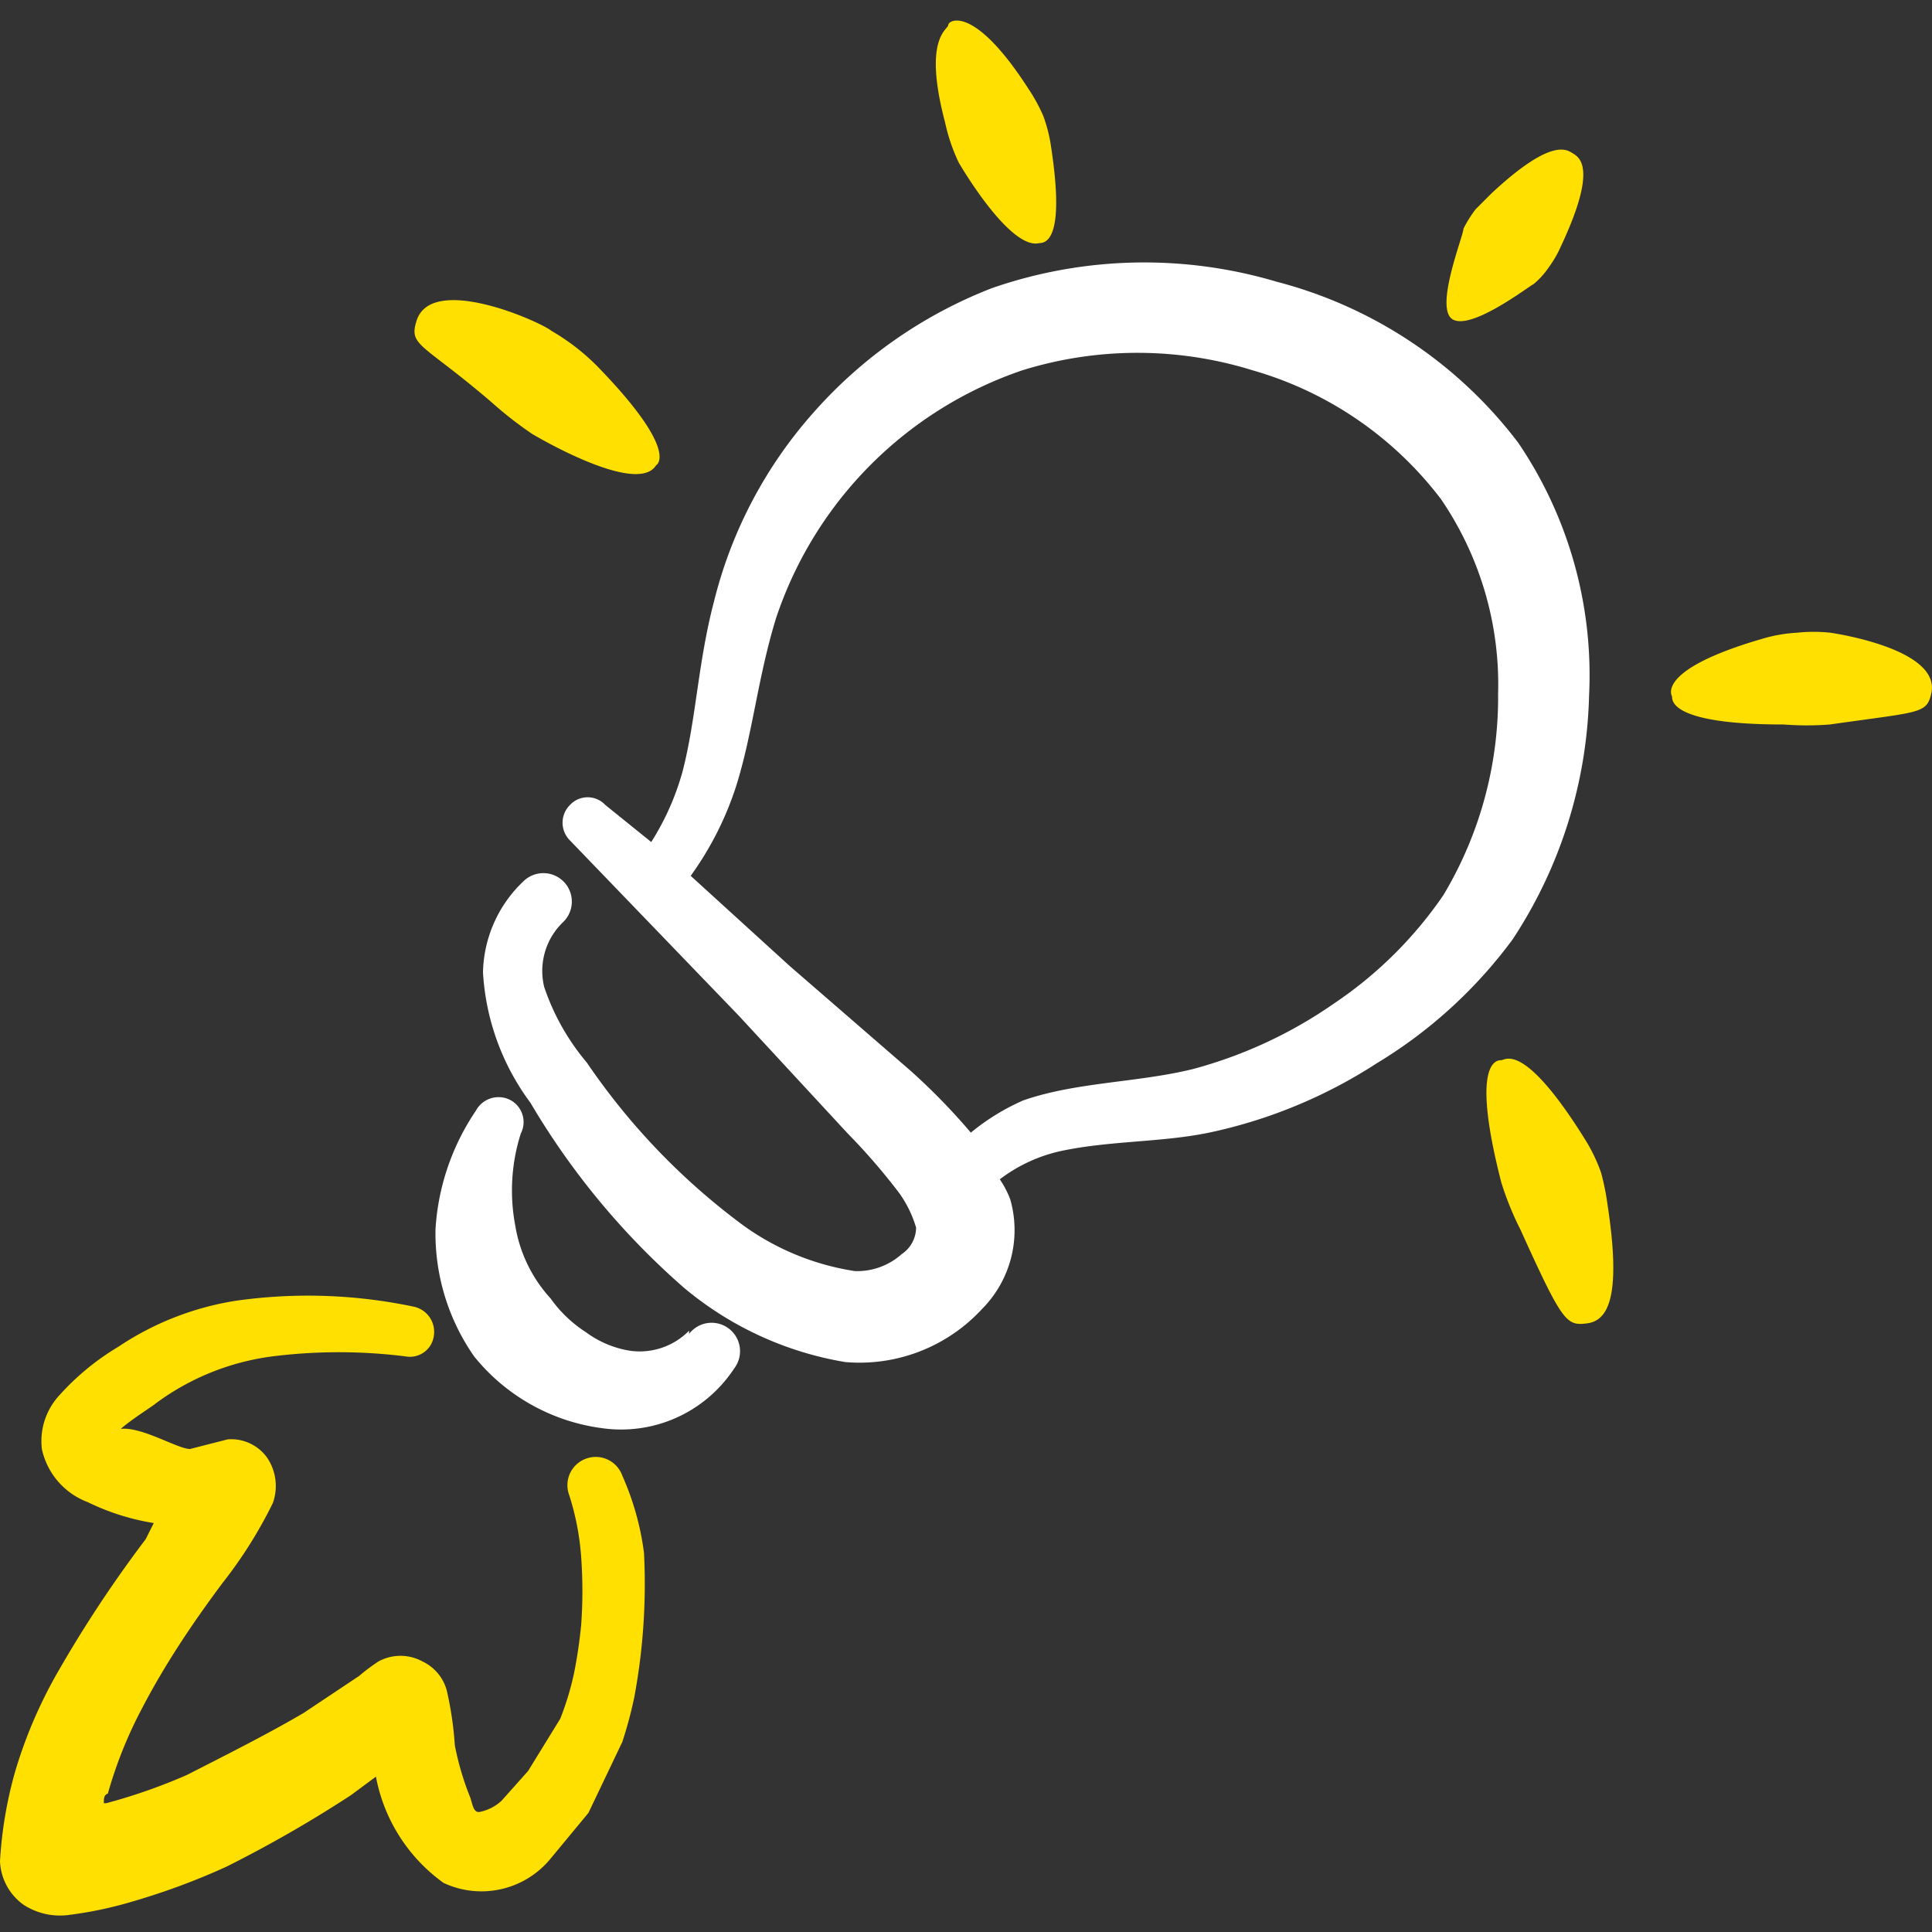
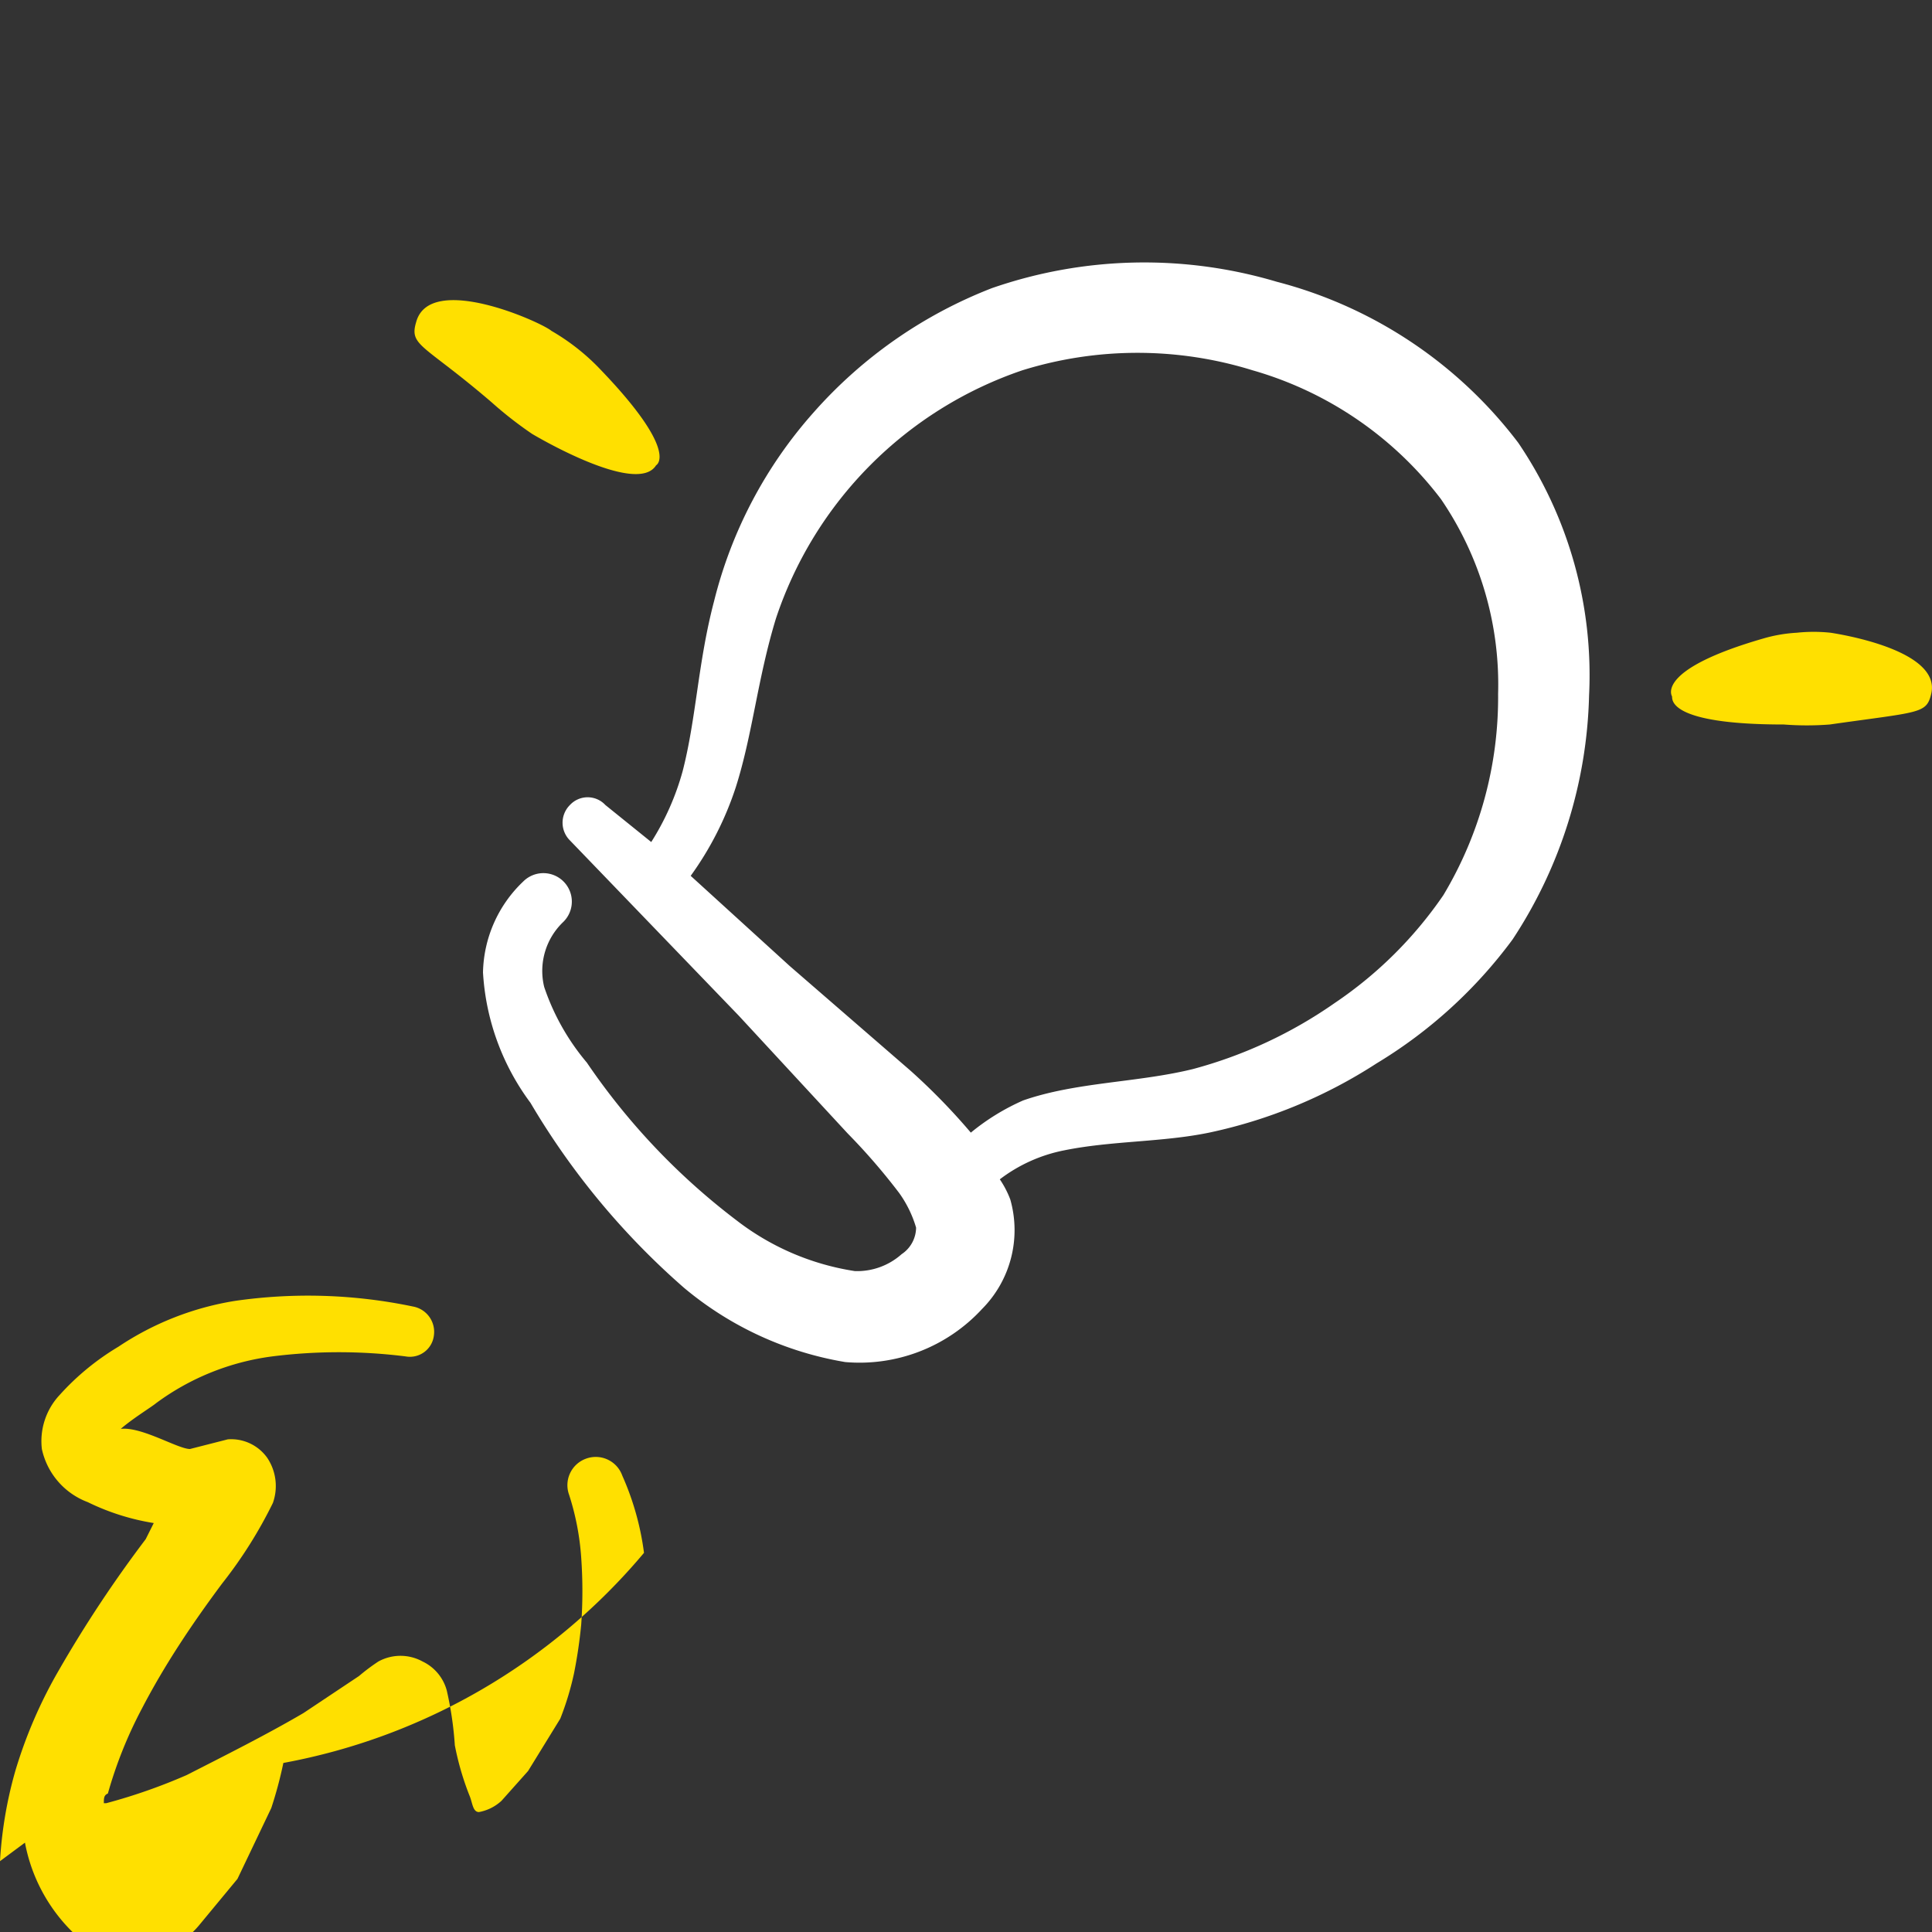
<svg xmlns="http://www.w3.org/2000/svg" viewBox="0 0 24 24" height="24" width="24">
  <rect x="0" y="0" width="24" height="24" fill="#333333" stroke="none" />
  <g>
-     <path d="M8.56 16.53a0.86 0.86 0 0 1 -0.73 0.25 1.25 1.25 0 0 1 -0.55 -0.23 1.6 1.6 0 0 1 -0.44 -0.42 1.76 1.76 0 0 1 -0.44 -0.91 2.33 2.33 0 0 1 0.07 -1.14 0.31 0.31 0 0 0 -0.14 -0.42 0.32 0.32 0 0 0 -0.42 0.14 2.94 2.94 0 0 0 -0.5 1.47 2.67 2.67 0 0 0 0.48 1.58 2.45 2.45 0 0 0 1.58 0.89A1.68 1.68 0 0 0 9.12 17a0.35 0.35 0 1 0 -0.56 -0.43Z" fill="#ffffff" fill-rule="evenodd" stroke-width="1" />
    <path d="M6.11 5a4.78 4.78 0 0 0 0.5 0.39s1.3 0.78 1.54 0.39c0 0 0.31 -0.16 -0.73 -1.23a2.71 2.71 0 0 0 -0.57 -0.44C6.72 4 5.34 3.38 5.17 4c-0.09 0.3 0.09 0.27 0.94 1Z" fill="#ffe000" fill-rule="evenodd" stroke-width="1" />
-     <path d="M11.74 1.52a2.27 2.27 0 0 0 0.17 0.5s0.63 1.09 1 1c0.11 0 0.32 -0.1 0.14 -1.24a1.89 1.89 0 0 0 -0.09 -0.34 2.11 2.11 0 0 0 -0.18 -0.33c-0.68 -1.06 -1 -0.86 -1 -0.8s-0.32 0.15 -0.04 1.21Z" fill="#ffe000" fill-rule="evenodd" stroke-width="1" />
-     <path d="M19.05 3.53a1 1 0 0 0 0.19 -0.21 1.35 1.35 0 0 0 0.15 -0.26c0.47 -1 0.22 -1.11 0.14 -1.16s-0.28 -0.17 -1 0.5l-0.2 0.2a1.58 1.58 0 0 0 -0.15 0.24c0 0.09 -0.37 1 -0.13 1.13s0.95 -0.42 1 -0.44Z" fill="#ffe000" fill-rule="evenodd" stroke-width="1" />
    <path d="M22.74 7.86a2 2 0 0 0 -0.42 0 1.85 1.85 0 0 0 -0.41 0.07c-1.32 0.38 -1.15 0.7 -1.14 0.72s-0.09 0.35 1.39 0.35a3.68 3.68 0 0 0 0.57 0c1.12 -0.16 1.2 -0.13 1.26 -0.38 0.13 -0.54 -1.12 -0.74 -1.25 -0.76Z" fill="#ffe000" fill-rule="evenodd" stroke-width="1" />
-     <path d="M19.89 14.57a2.09 2.09 0 0 0 -0.19 -0.4c-0.77 -1.24 -1 -1 -1.05 -1s-0.39 0 0 1.52a3.83 3.83 0 0 0 0.24 0.59c0.52 1.15 0.57 1.19 0.82 1.16s0.44 -0.29 0.26 -1.47a3.15 3.15 0 0 0 -0.08 -0.4Z" fill="#ffe000" fill-rule="evenodd" stroke-width="1" />
-     <path d="M7.73 18.33a0.35 0.35 0 0 0 -0.45 -0.21 0.35 0.35 0 0 0 -0.21 0.45 3.25 3.25 0 0 1 0.15 0.78 5.86 5.86 0 0 1 0 0.83 6 6 0 0 1 -0.09 0.61 3.62 3.62 0 0 1 -0.17 0.56l-0.4 0.65 -0.33 0.37a0.56 0.56 0 0 1 -0.28 0.14c-0.08 0 -0.08 -0.12 -0.12 -0.21a3.48 3.48 0 0 1 -0.18 -0.62 4.29 4.29 0 0 0 -0.1 -0.68 0.56 0.56 0 0 0 -0.3 -0.36 0.57 0.57 0 0 0 -0.55 0 2.43 2.43 0 0 0 -0.24 0.18l-0.69 0.46c-0.46 0.27 -1 0.54 -1.45 0.77a7 7 0 0 1 -1 0.35h-0.03c0 -0.06 0 -0.1 0.05 -0.12a5.35 5.35 0 0 1 0.42 -1.05c0.28 -0.54 0.62 -1.05 1 -1.56a5.57 5.57 0 0 0 0.63 -1 0.63 0.63 0 0 0 -0.07 -0.56 0.55 0.55 0 0 0 -0.49 -0.23l-0.47 0.12c-0.15 0 -0.6 -0.28 -0.86 -0.25 0.15 -0.13 0.38 -0.27 0.44 -0.32a3.1 3.1 0 0 1 1.44 -0.58 6.62 6.62 0 0 1 1.66 0 0.3 0.3 0 0 0 0.35 -0.26 0.32 0.32 0 0 0 -0.26 -0.36 6.36 6.36 0 0 0 -2.21 -0.07 3.64 3.64 0 0 0 -1.45 0.57 3.16 3.16 0 0 0 -0.73 0.6 0.84 0.84 0 0 0 -0.22 0.67 0.91 0.91 0 0 0 0.57 0.66 2.91 2.91 0 0 0 0.82 0.26l-0.1 0.2a15.44 15.44 0 0 0 -1.08 1.63A5.79 5.79 0 0 0 0.19 22 5.16 5.16 0 0 0 0 23.12a0.7 0.7 0 0 0 0.29 0.54 0.83 0.83 0 0 0 0.55 0.13 4.88 4.88 0 0 0 0.81 -0.17 8.55 8.55 0 0 0 1.16 -0.43 15.61 15.61 0 0 0 1.55 -0.89l0.31 -0.23a2.1 2.1 0 0 0 0.84 1.32 1.11 1.11 0 0 0 1.32 -0.29l0.48 -0.58 0.42 -0.88a5.12 5.12 0 0 0 0.15 -0.56A7.66 7.66 0 0 0 8 19.29a3.44 3.44 0 0 0 -0.27 -0.96Z" fill="#ffe000" fill-rule="evenodd" stroke-width="1" />
+     <path d="M7.73 18.33a0.35 0.35 0 0 0 -0.45 -0.21 0.35 0.35 0 0 0 -0.21 0.45 3.25 3.25 0 0 1 0.15 0.78 5.86 5.86 0 0 1 0 0.83 6 6 0 0 1 -0.09 0.61 3.62 3.62 0 0 1 -0.17 0.56l-0.4 0.65 -0.33 0.37a0.56 0.56 0 0 1 -0.28 0.14c-0.08 0 -0.08 -0.12 -0.12 -0.21a3.48 3.48 0 0 1 -0.18 -0.62 4.29 4.29 0 0 0 -0.1 -0.68 0.56 0.56 0 0 0 -0.3 -0.36 0.57 0.57 0 0 0 -0.55 0 2.43 2.43 0 0 0 -0.24 0.18l-0.69 0.46c-0.46 0.27 -1 0.54 -1.45 0.77a7 7 0 0 1 -1 0.35h-0.03c0 -0.06 0 -0.1 0.05 -0.12a5.35 5.35 0 0 1 0.42 -1.05c0.28 -0.54 0.62 -1.05 1 -1.56a5.57 5.57 0 0 0 0.63 -1 0.63 0.63 0 0 0 -0.07 -0.56 0.55 0.55 0 0 0 -0.49 -0.23l-0.47 0.12c-0.15 0 -0.6 -0.28 -0.86 -0.25 0.15 -0.13 0.38 -0.27 0.44 -0.32a3.1 3.1 0 0 1 1.44 -0.58 6.62 6.62 0 0 1 1.66 0 0.3 0.3 0 0 0 0.35 -0.26 0.32 0.32 0 0 0 -0.26 -0.36 6.36 6.36 0 0 0 -2.21 -0.07 3.64 3.64 0 0 0 -1.45 0.57 3.16 3.16 0 0 0 -0.73 0.6 0.84 0.84 0 0 0 -0.22 0.67 0.91 0.91 0 0 0 0.57 0.66 2.91 2.91 0 0 0 0.82 0.26l-0.1 0.2a15.44 15.44 0 0 0 -1.08 1.63A5.79 5.79 0 0 0 0.19 22 5.16 5.16 0 0 0 0 23.12l0.31 -0.23a2.1 2.1 0 0 0 0.84 1.32 1.11 1.11 0 0 0 1.32 -0.29l0.48 -0.58 0.42 -0.88a5.12 5.12 0 0 0 0.15 -0.56A7.66 7.66 0 0 0 8 19.29a3.44 3.44 0 0 0 -0.27 -0.96Z" fill="#ffe000" fill-rule="evenodd" stroke-width="1" />
    <path d="M19.74 8.64a5.14 5.14 0 0 0 -0.88 -3.14 5.5 5.5 0 0 0 -3 -2 5.77 5.77 0 0 0 -3.54 0.08 5.71 5.71 0 0 0 -2.21 1.54 5.53 5.53 0 0 0 -1.24 2.35c-0.2 0.76 -0.22 1.45 -0.39 2.11a3.25 3.25 0 0 1 -0.39 0.88L7.52 10a0.3 0.3 0 0 0 -0.44 0 0.31 0.31 0 0 0 0 0.44l2.1 2.18 1.35 1.46a7.73 7.73 0 0 1 0.64 0.74 1.43 1.43 0 0 1 0.21 0.43 0.4 0.4 0 0 1 -0.18 0.33 0.83 0.83 0 0 1 -0.58 0.21 3.19 3.19 0 0 1 -1.47 -0.63 8.34 8.34 0 0 1 -1.86 -1.96 2.88 2.88 0 0 1 -0.53 -0.94 0.84 0.84 0 0 1 0.24 -0.81 0.35 0.35 0 0 0 -0.5 -0.5 1.6 1.6 0 0 0 -0.5 1.13 3 3 0 0 0 0.59 1.62A9.34 9.34 0 0 0 8.5 16a4.19 4.19 0 0 0 2 0.92 2.07 2.07 0 0 0 1.7 -0.66 1.39 1.39 0 0 0 0.35 -1.36 1.19 1.19 0 0 0 -0.13 -0.25 1.93 1.93 0 0 1 0.8 -0.36c0.59 -0.12 1.22 -0.1 1.8 -0.22a6.17 6.17 0 0 0 2.08 -0.86 5.86 5.86 0 0 0 1.69 -1.54 5.75 5.75 0 0 0 0.95 -3.03Zm-1.81 2.48a5.06 5.06 0 0 1 -1.35 1.34 5.6 5.6 0 0 1 -1.76 0.82c-0.69 0.17 -1.45 0.16 -2.11 0.39a2.78 2.78 0 0 0 -0.65 0.4 7.83 7.83 0 0 0 -0.75 -0.77L9.81 12l-1.23 -1.12a4 4 0 0 0 0.56 -1.1c0.21 -0.66 0.27 -1.35 0.5 -2.1A4.88 4.88 0 0 1 12.7 4.6a4.82 4.82 0 0 1 2.86 0 4.49 4.49 0 0 1 2.34 1.6 4.08 4.08 0 0 1 0.71 2.42 4.78 4.78 0 0 1 -0.68 2.5Z" fill="#ffffff" fill-rule="evenodd" stroke-width="1" />
  </g>
</svg>